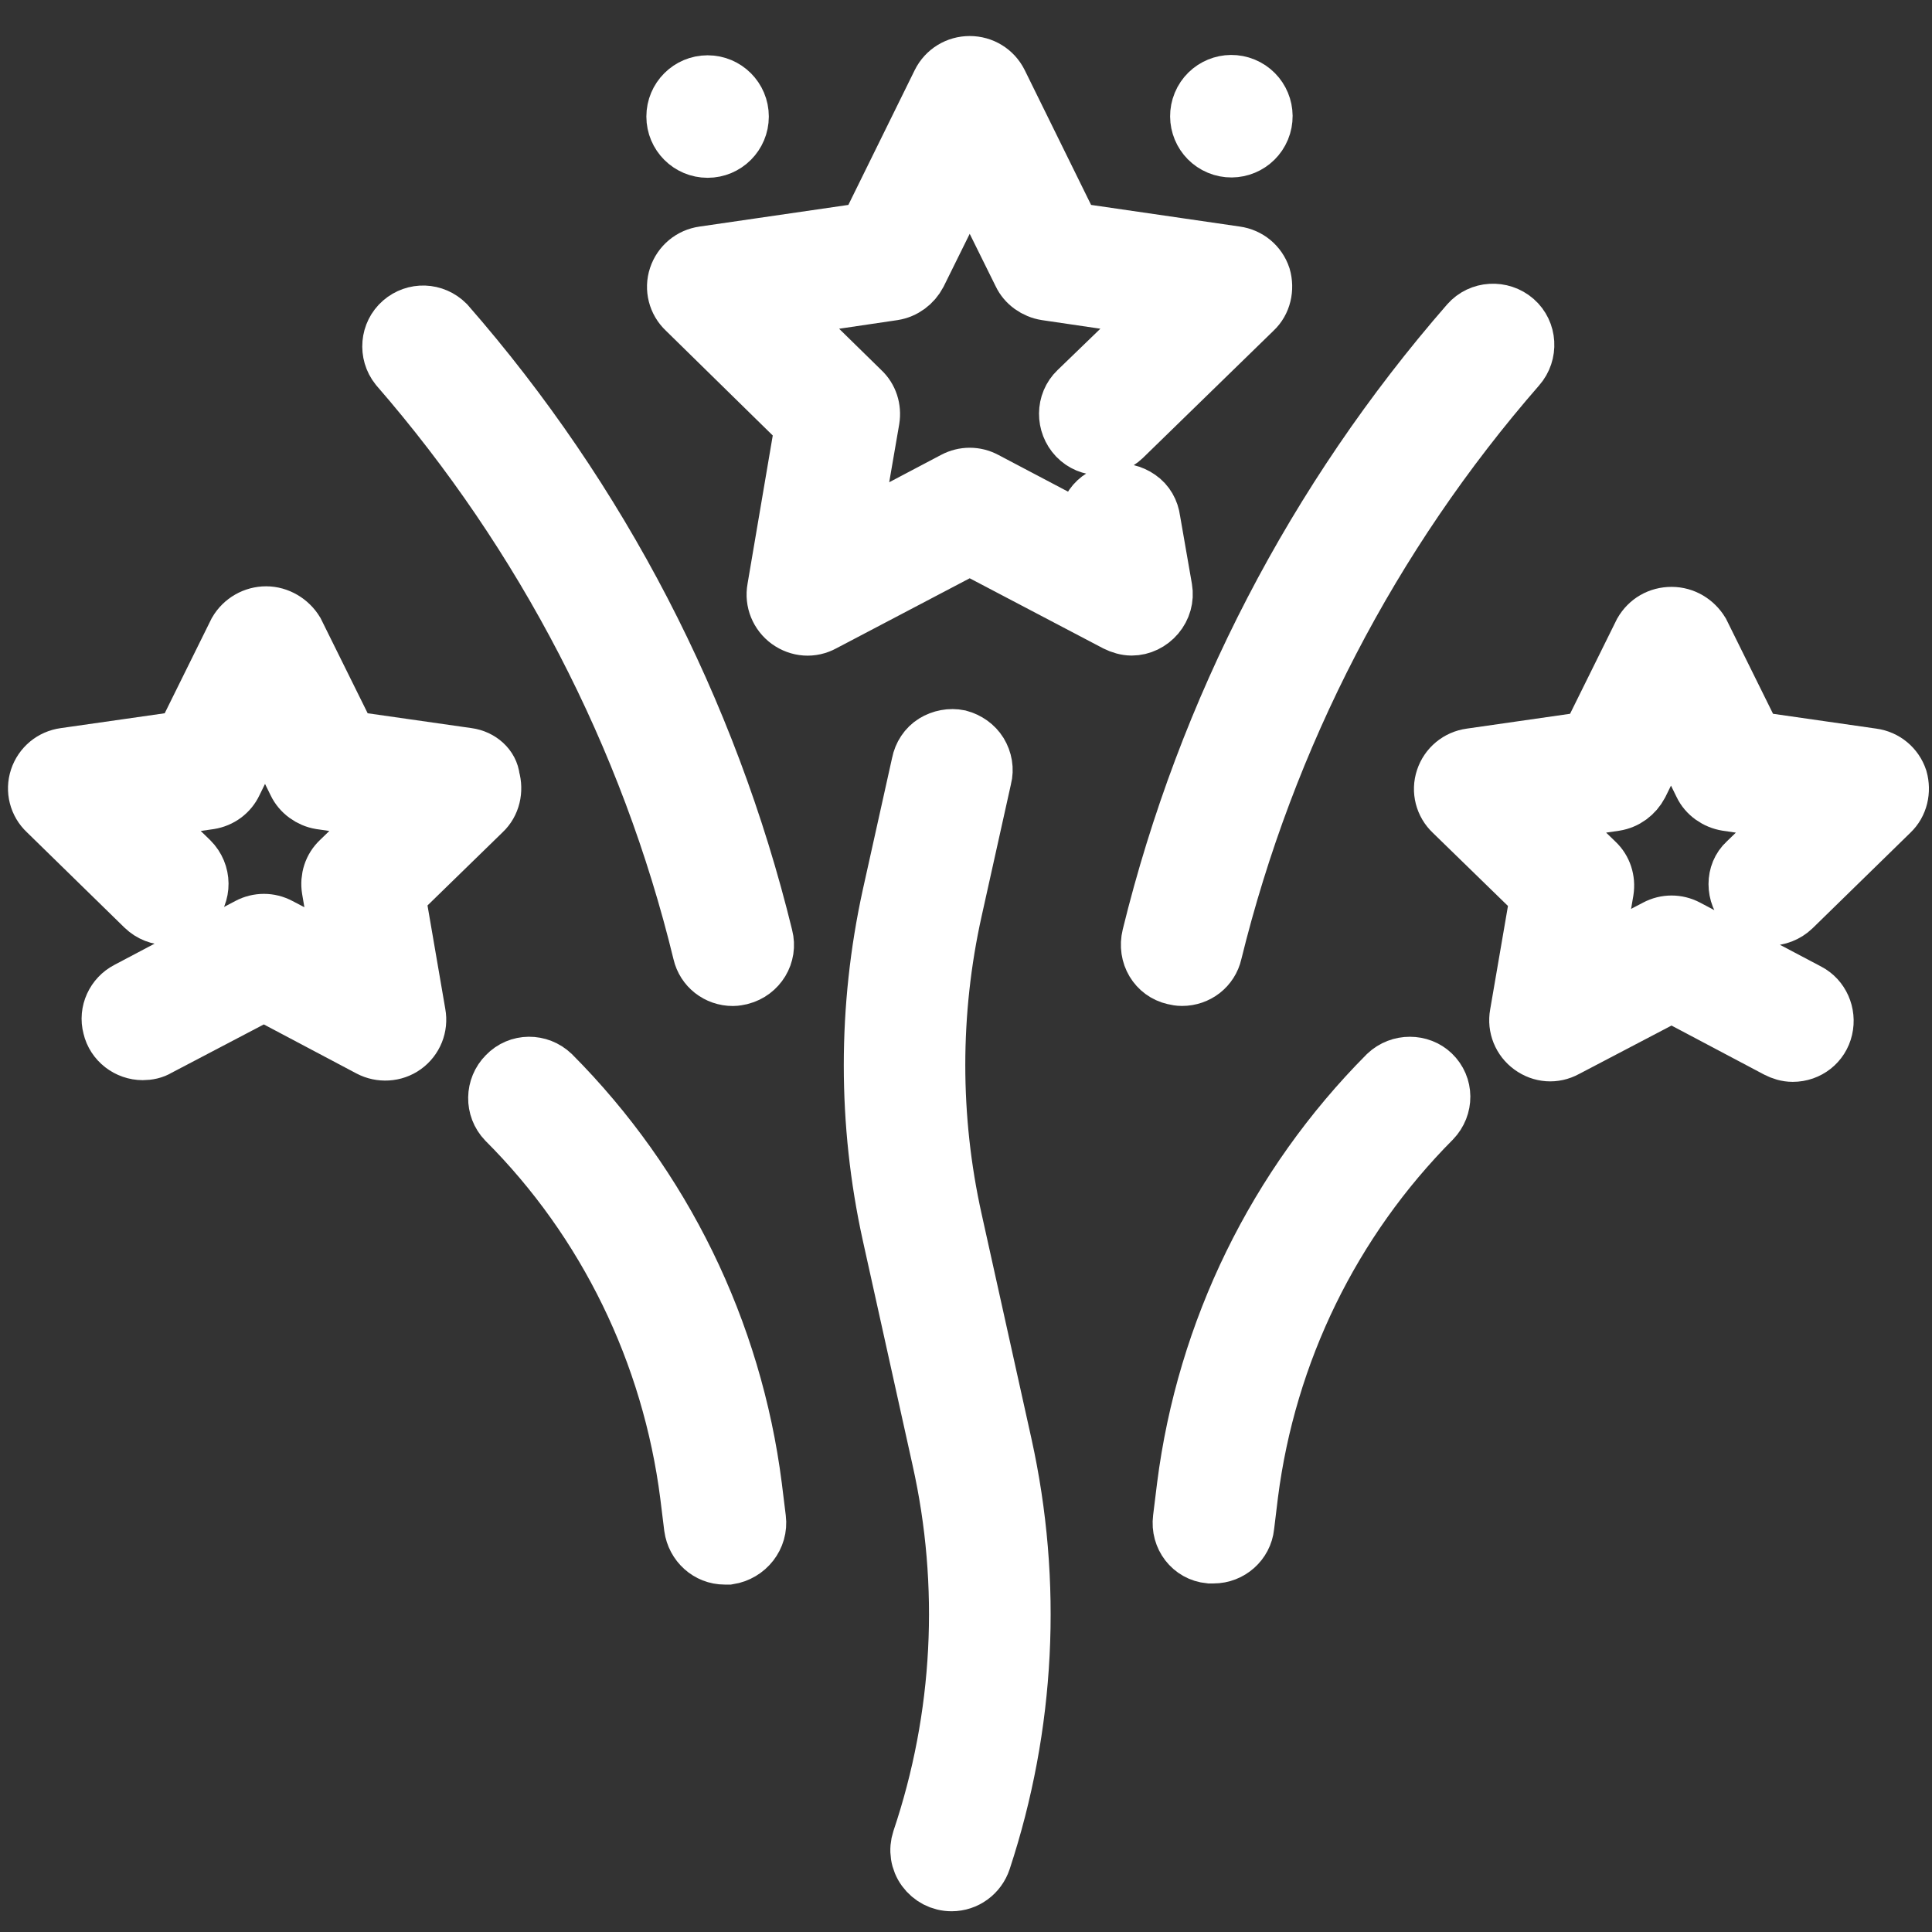
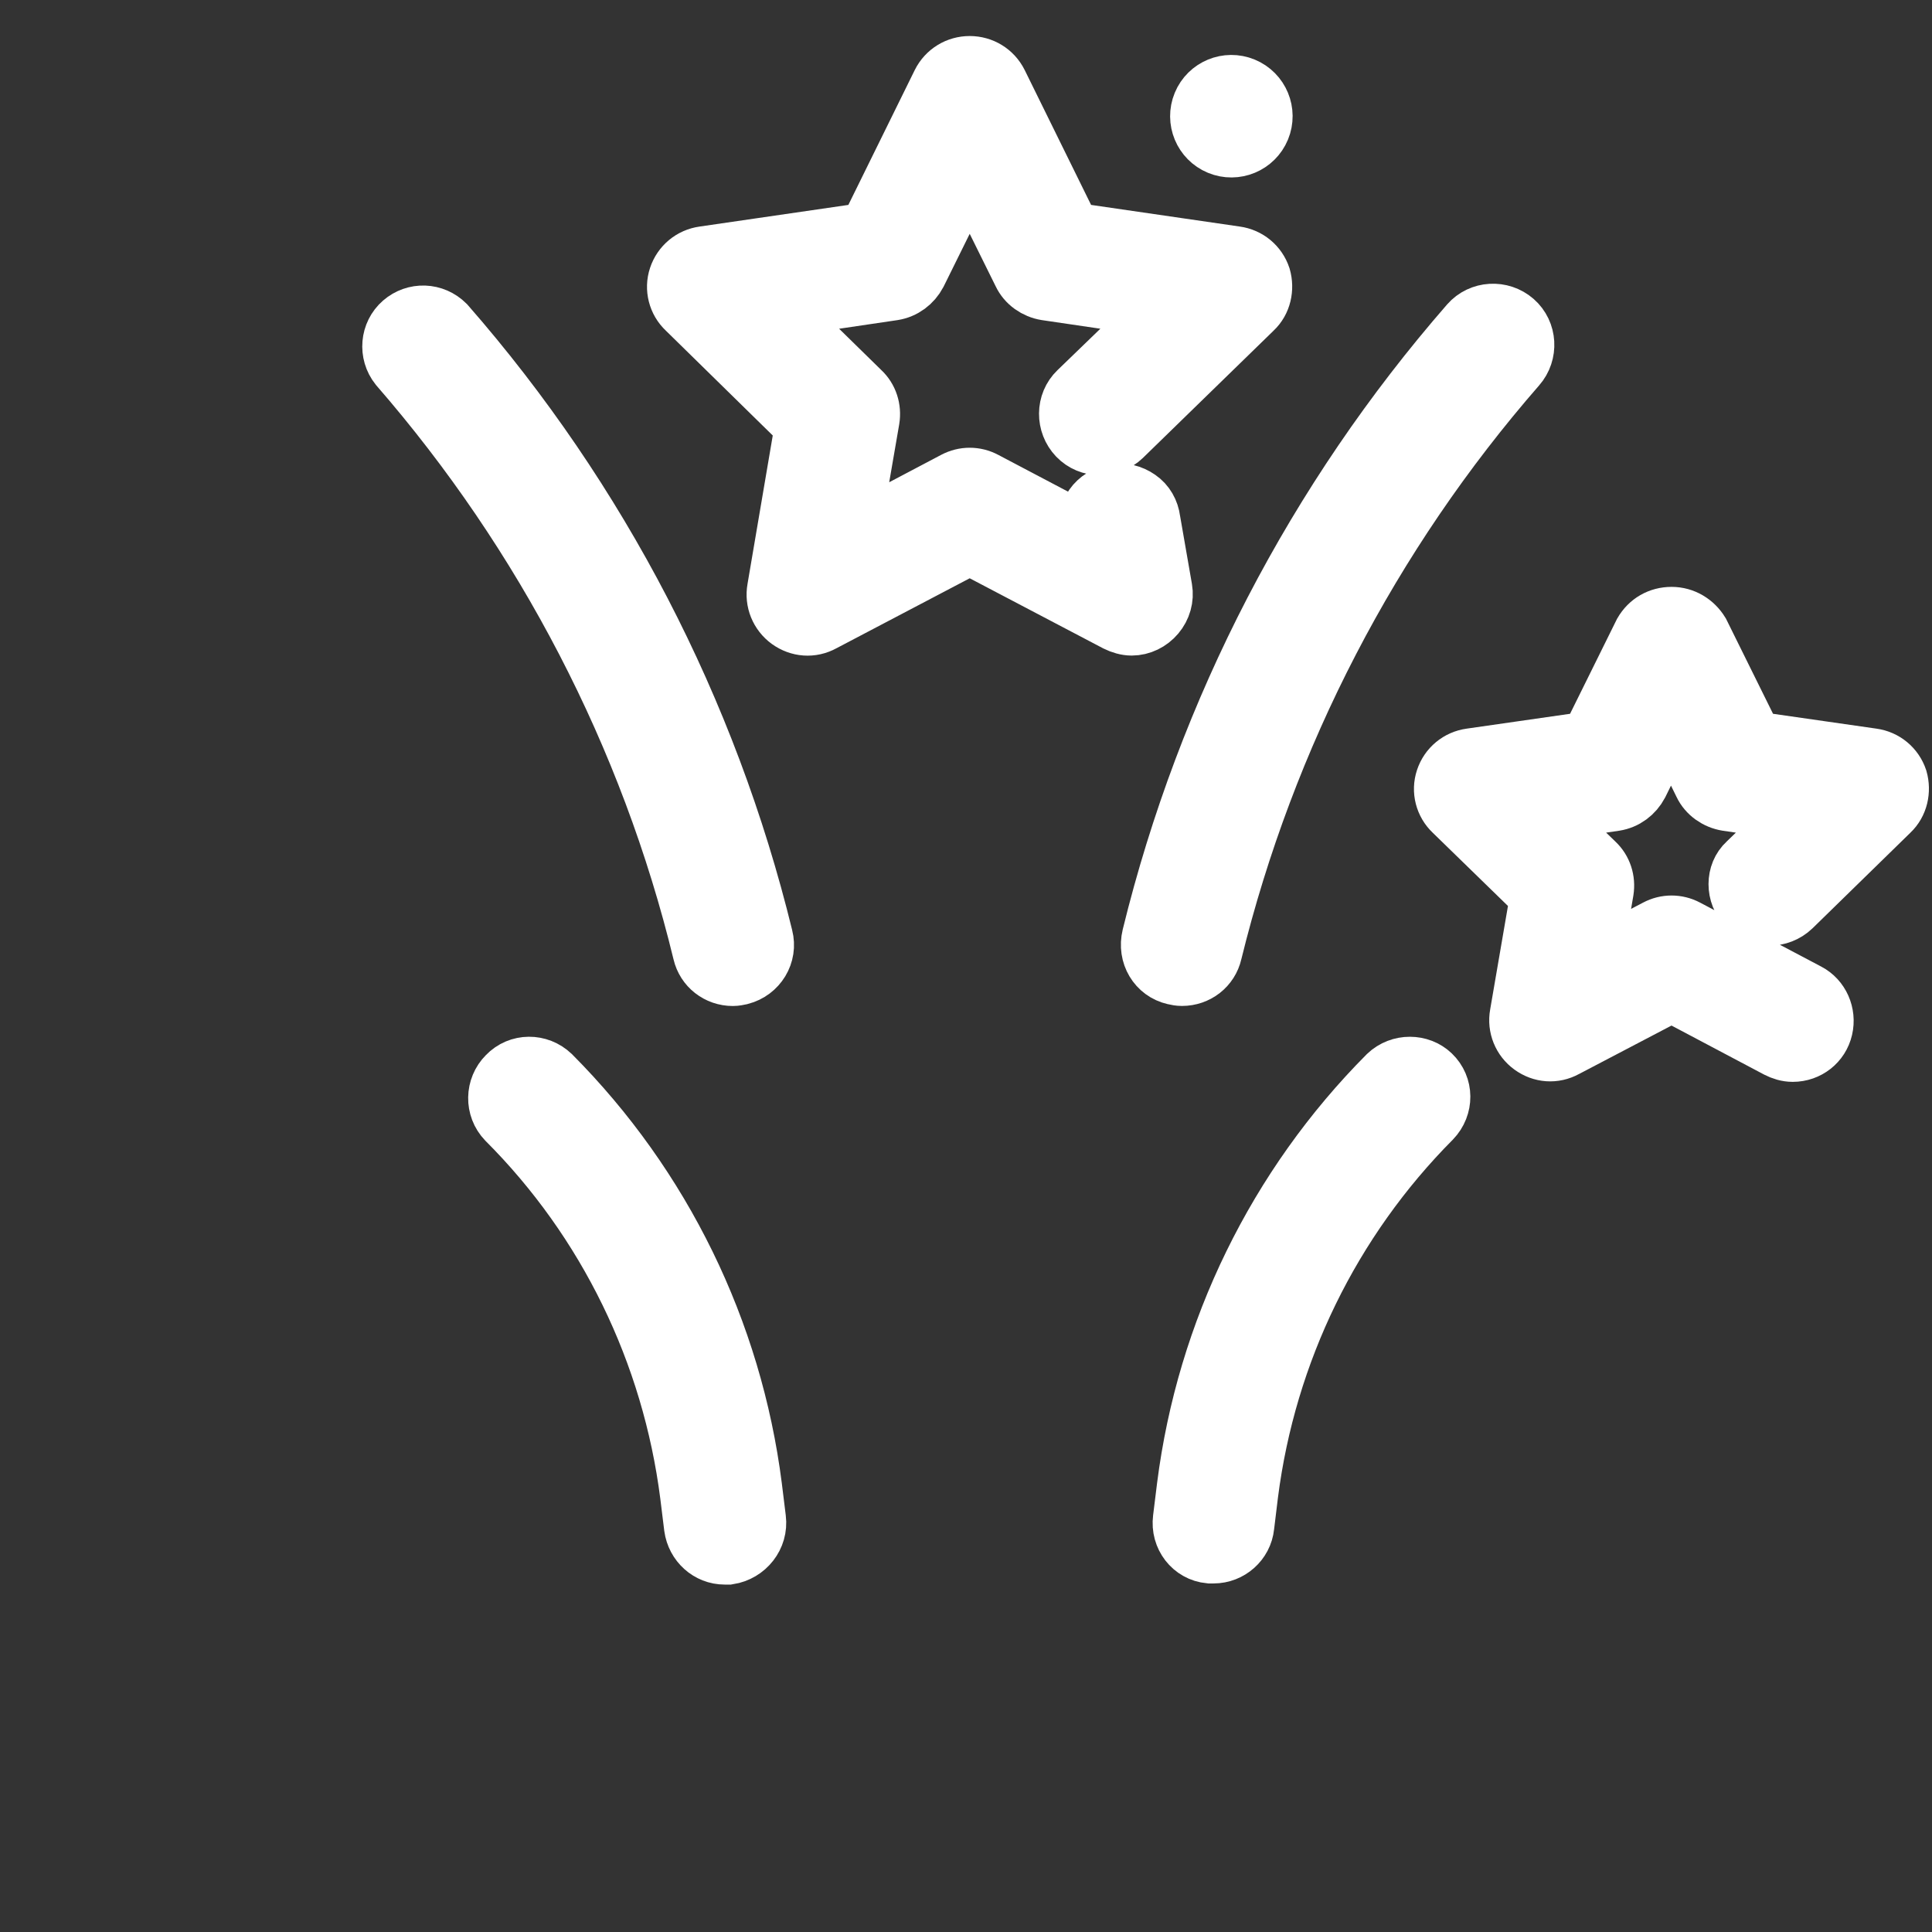
<svg xmlns="http://www.w3.org/2000/svg" width="34" height="34" viewBox="0 0 34 34" fill="none">
  <rect x="0" y="0" width="34" height="34" fill="#333333" stroke="none" />
  <path d="M14.136 7.49L13.648 10.36C13.608 10.579 13.698 10.798 13.877 10.928C14.057 11.057 14.286 11.077 14.485 10.967L17.065 9.612L19.646 10.967C19.726 11.007 19.825 11.037 19.915 11.037C20.084 11.037 20.244 10.957 20.353 10.828C20.463 10.698 20.512 10.529 20.483 10.36L20.273 9.154C20.253 8.995 20.174 8.855 20.044 8.766C19.915 8.676 19.755 8.636 19.606 8.666C19.456 8.696 19.317 8.776 19.227 8.905C19.138 9.035 19.108 9.194 19.138 9.343L19.148 9.403L17.334 8.447C17.165 8.357 16.966 8.357 16.796 8.447L14.983 9.403L15.332 7.381C15.362 7.192 15.302 7.002 15.163 6.873L13.698 5.438L15.72 5.139C15.91 5.109 16.069 4.99 16.159 4.82L17.065 2.987L17.972 4.82C18.052 4.99 18.221 5.109 18.41 5.139L20.443 5.438L18.958 6.873C18.729 7.092 18.729 7.461 18.948 7.69C19.168 7.919 19.536 7.919 19.765 7.7L22.067 5.458C22.226 5.309 22.276 5.079 22.216 4.87C22.146 4.661 21.967 4.512 21.748 4.482L18.869 4.063L17.584 1.453C17.484 1.254 17.285 1.134 17.065 1.134C16.846 1.134 16.647 1.254 16.547 1.453L15.262 4.063L12.383 4.482C12.164 4.512 11.985 4.661 11.915 4.87C11.845 5.079 11.905 5.309 12.064 5.458L14.136 7.49Z" fill="white" stroke="white" />
  <path d="M30.732 15.968C30.951 16.198 31.319 16.198 31.549 15.978L33.272 14.295C33.431 14.145 33.481 13.916 33.422 13.707C33.352 13.498 33.172 13.348 32.953 13.318L30.871 13.019L29.935 11.127C29.825 10.947 29.636 10.828 29.417 10.828C29.197 10.828 29.008 10.937 28.898 11.127L27.962 13.019L25.88 13.318C25.661 13.348 25.481 13.498 25.412 13.707C25.342 13.916 25.402 14.145 25.561 14.295L27.075 15.769L26.717 17.851C26.677 18.07 26.767 18.29 26.946 18.419C27.125 18.549 27.354 18.569 27.554 18.459L29.417 17.483L31.28 18.469C31.359 18.509 31.449 18.539 31.549 18.539C31.818 18.539 32.047 18.359 32.106 18.1C32.166 17.841 32.047 17.572 31.818 17.453L29.686 16.327C29.516 16.237 29.317 16.237 29.148 16.327L28.042 16.905L28.251 15.679C28.281 15.49 28.221 15.301 28.082 15.171L27.185 14.305L28.42 14.125C28.61 14.095 28.769 13.976 28.859 13.806L29.407 12.691L29.954 13.806C30.034 13.976 30.204 14.095 30.393 14.125L31.628 14.305L30.732 15.171C30.512 15.371 30.512 15.739 30.732 15.968Z" fill="white" stroke="white" />
-   <path d="M8.231 13.309L6.139 13.01L5.202 11.117C5.093 10.938 4.894 10.818 4.684 10.818C4.475 10.818 4.276 10.928 4.166 11.117L3.23 13.01L1.138 13.309C0.918 13.339 0.739 13.488 0.669 13.698C0.6 13.907 0.659 14.136 0.819 14.285L2.542 15.969C2.772 16.188 3.13 16.188 3.359 15.959C3.578 15.73 3.578 15.371 3.349 15.142L2.453 14.275L3.688 14.096C3.877 14.066 4.037 13.947 4.116 13.777L4.664 12.661L5.212 13.777C5.292 13.947 5.461 14.066 5.641 14.096L6.876 14.275L5.979 15.142C5.84 15.272 5.78 15.461 5.81 15.65L6.019 16.876L4.913 16.298C4.744 16.208 4.545 16.208 4.375 16.298L2.244 17.424C2.014 17.543 1.885 17.812 1.955 18.071C2.014 18.33 2.253 18.509 2.512 18.509C2.602 18.509 2.702 18.49 2.781 18.44L4.644 17.463L6.508 18.45C6.697 18.549 6.936 18.539 7.115 18.41C7.295 18.28 7.384 18.061 7.344 17.842L6.986 15.76L8.5 14.285C8.659 14.136 8.709 13.907 8.649 13.698C8.63 13.498 8.45 13.339 8.231 13.309Z" fill="white" stroke="white" />
-   <path d="M17.663 25.424L16.786 21.469C16.388 19.675 16.388 17.812 16.786 16.019L17.304 13.688C17.344 13.538 17.314 13.379 17.235 13.249C17.155 13.12 17.025 13.03 16.876 12.99C16.727 12.96 16.567 12.99 16.438 13.07C16.308 13.15 16.218 13.289 16.189 13.439L15.671 15.77C15.242 17.733 15.242 19.765 15.671 21.718L16.547 25.673C17.045 27.895 16.926 30.216 16.198 32.378C16.139 32.557 16.169 32.746 16.278 32.896C16.388 33.045 16.557 33.135 16.747 33.135C16.995 33.135 17.215 32.975 17.294 32.736C18.072 30.375 18.201 27.855 17.663 25.424Z" fill="white" stroke="white" />
  <path d="M20.662 17.184C20.702 17.194 20.752 17.203 20.801 17.203C21.07 17.203 21.3 17.024 21.359 16.765C22.296 12.95 24.129 9.413 26.709 6.454C26.919 6.215 26.899 5.846 26.66 5.637C26.42 5.428 26.052 5.448 25.843 5.687C23.143 8.785 21.22 12.491 20.244 16.476C20.164 16.805 20.353 17.114 20.662 17.184Z" fill="white" stroke="white" />
  <path d="M12.339 16.766C12.399 17.025 12.628 17.204 12.897 17.204C12.947 17.204 12.987 17.194 13.037 17.184C13.346 17.104 13.535 16.796 13.455 16.487C12.479 12.492 10.556 8.786 7.856 5.697C7.637 5.478 7.298 5.468 7.069 5.667C6.84 5.866 6.81 6.215 7 6.454C9.57 9.413 11.413 12.95 12.339 16.766Z" fill="white" stroke="white" />
  <path d="M24.405 18.907C22.453 20.87 21.207 23.421 20.859 26.16L20.789 26.728C20.749 27.047 20.968 27.336 21.287 27.366C21.307 27.366 21.337 27.366 21.357 27.366C21.646 27.366 21.895 27.147 21.925 26.858L21.994 26.29C22.313 23.799 23.439 21.488 25.212 19.704C25.432 19.475 25.432 19.117 25.202 18.898C24.993 18.698 24.635 18.688 24.405 18.907Z" fill="white" stroke="white" />
-   <path d="M12.453 2.629C12.772 2.629 13.03 2.37 13.03 2.051C13.03 1.732 12.772 1.473 12.453 1.473C12.133 1.473 11.875 1.732 11.875 2.051C11.875 2.37 12.133 2.629 12.453 2.629Z" fill="white" stroke="white" />
  <path d="M22.204 2.266C22.326 1.971 22.186 1.633 21.891 1.511C21.596 1.389 21.258 1.529 21.136 1.824C21.014 2.119 21.154 2.457 21.449 2.579C21.744 2.701 22.082 2.561 22.204 2.266Z" fill="white" stroke="white" />
  <path d="M13.332 26.729L13.262 26.161C12.913 23.421 11.668 20.87 9.715 18.908C9.486 18.689 9.128 18.689 8.908 18.918C8.689 19.137 8.679 19.496 8.899 19.725C10.672 21.498 11.798 23.819 12.116 26.31L12.186 26.878C12.226 27.167 12.465 27.386 12.754 27.386C12.774 27.386 12.804 27.386 12.824 27.386C13.143 27.336 13.372 27.047 13.332 26.729Z" fill="white" stroke="white" />
</svg>